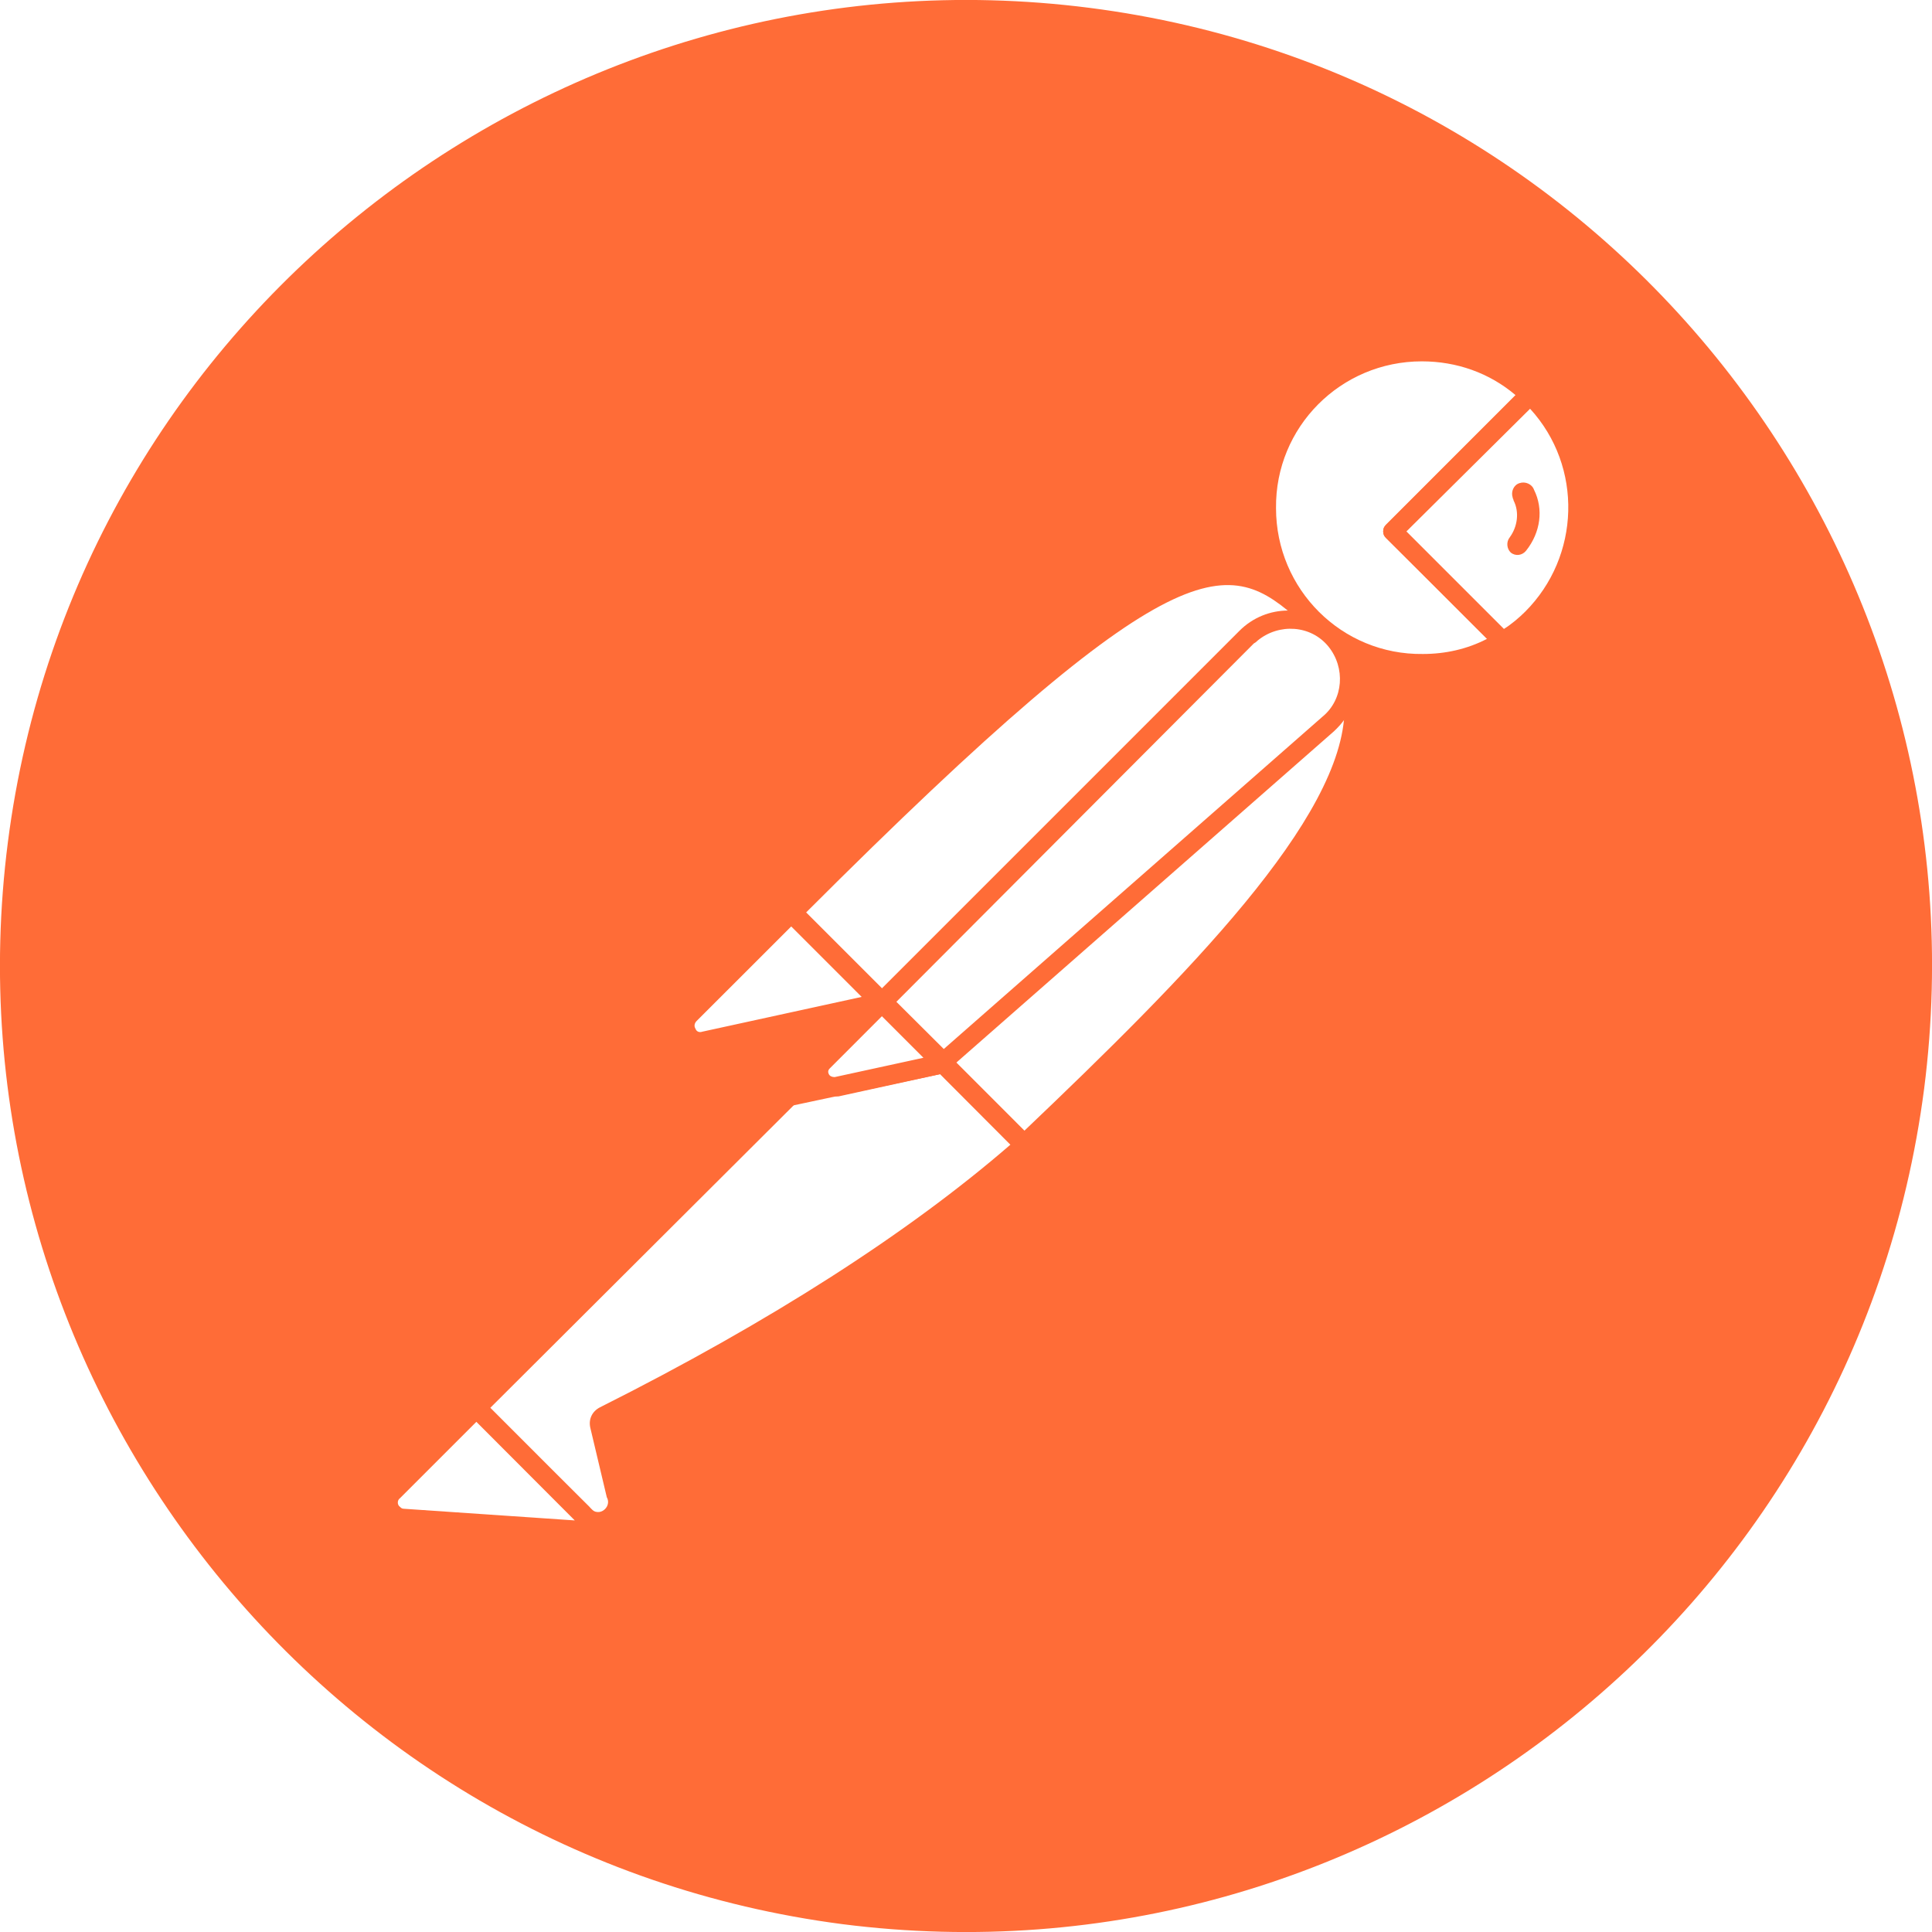
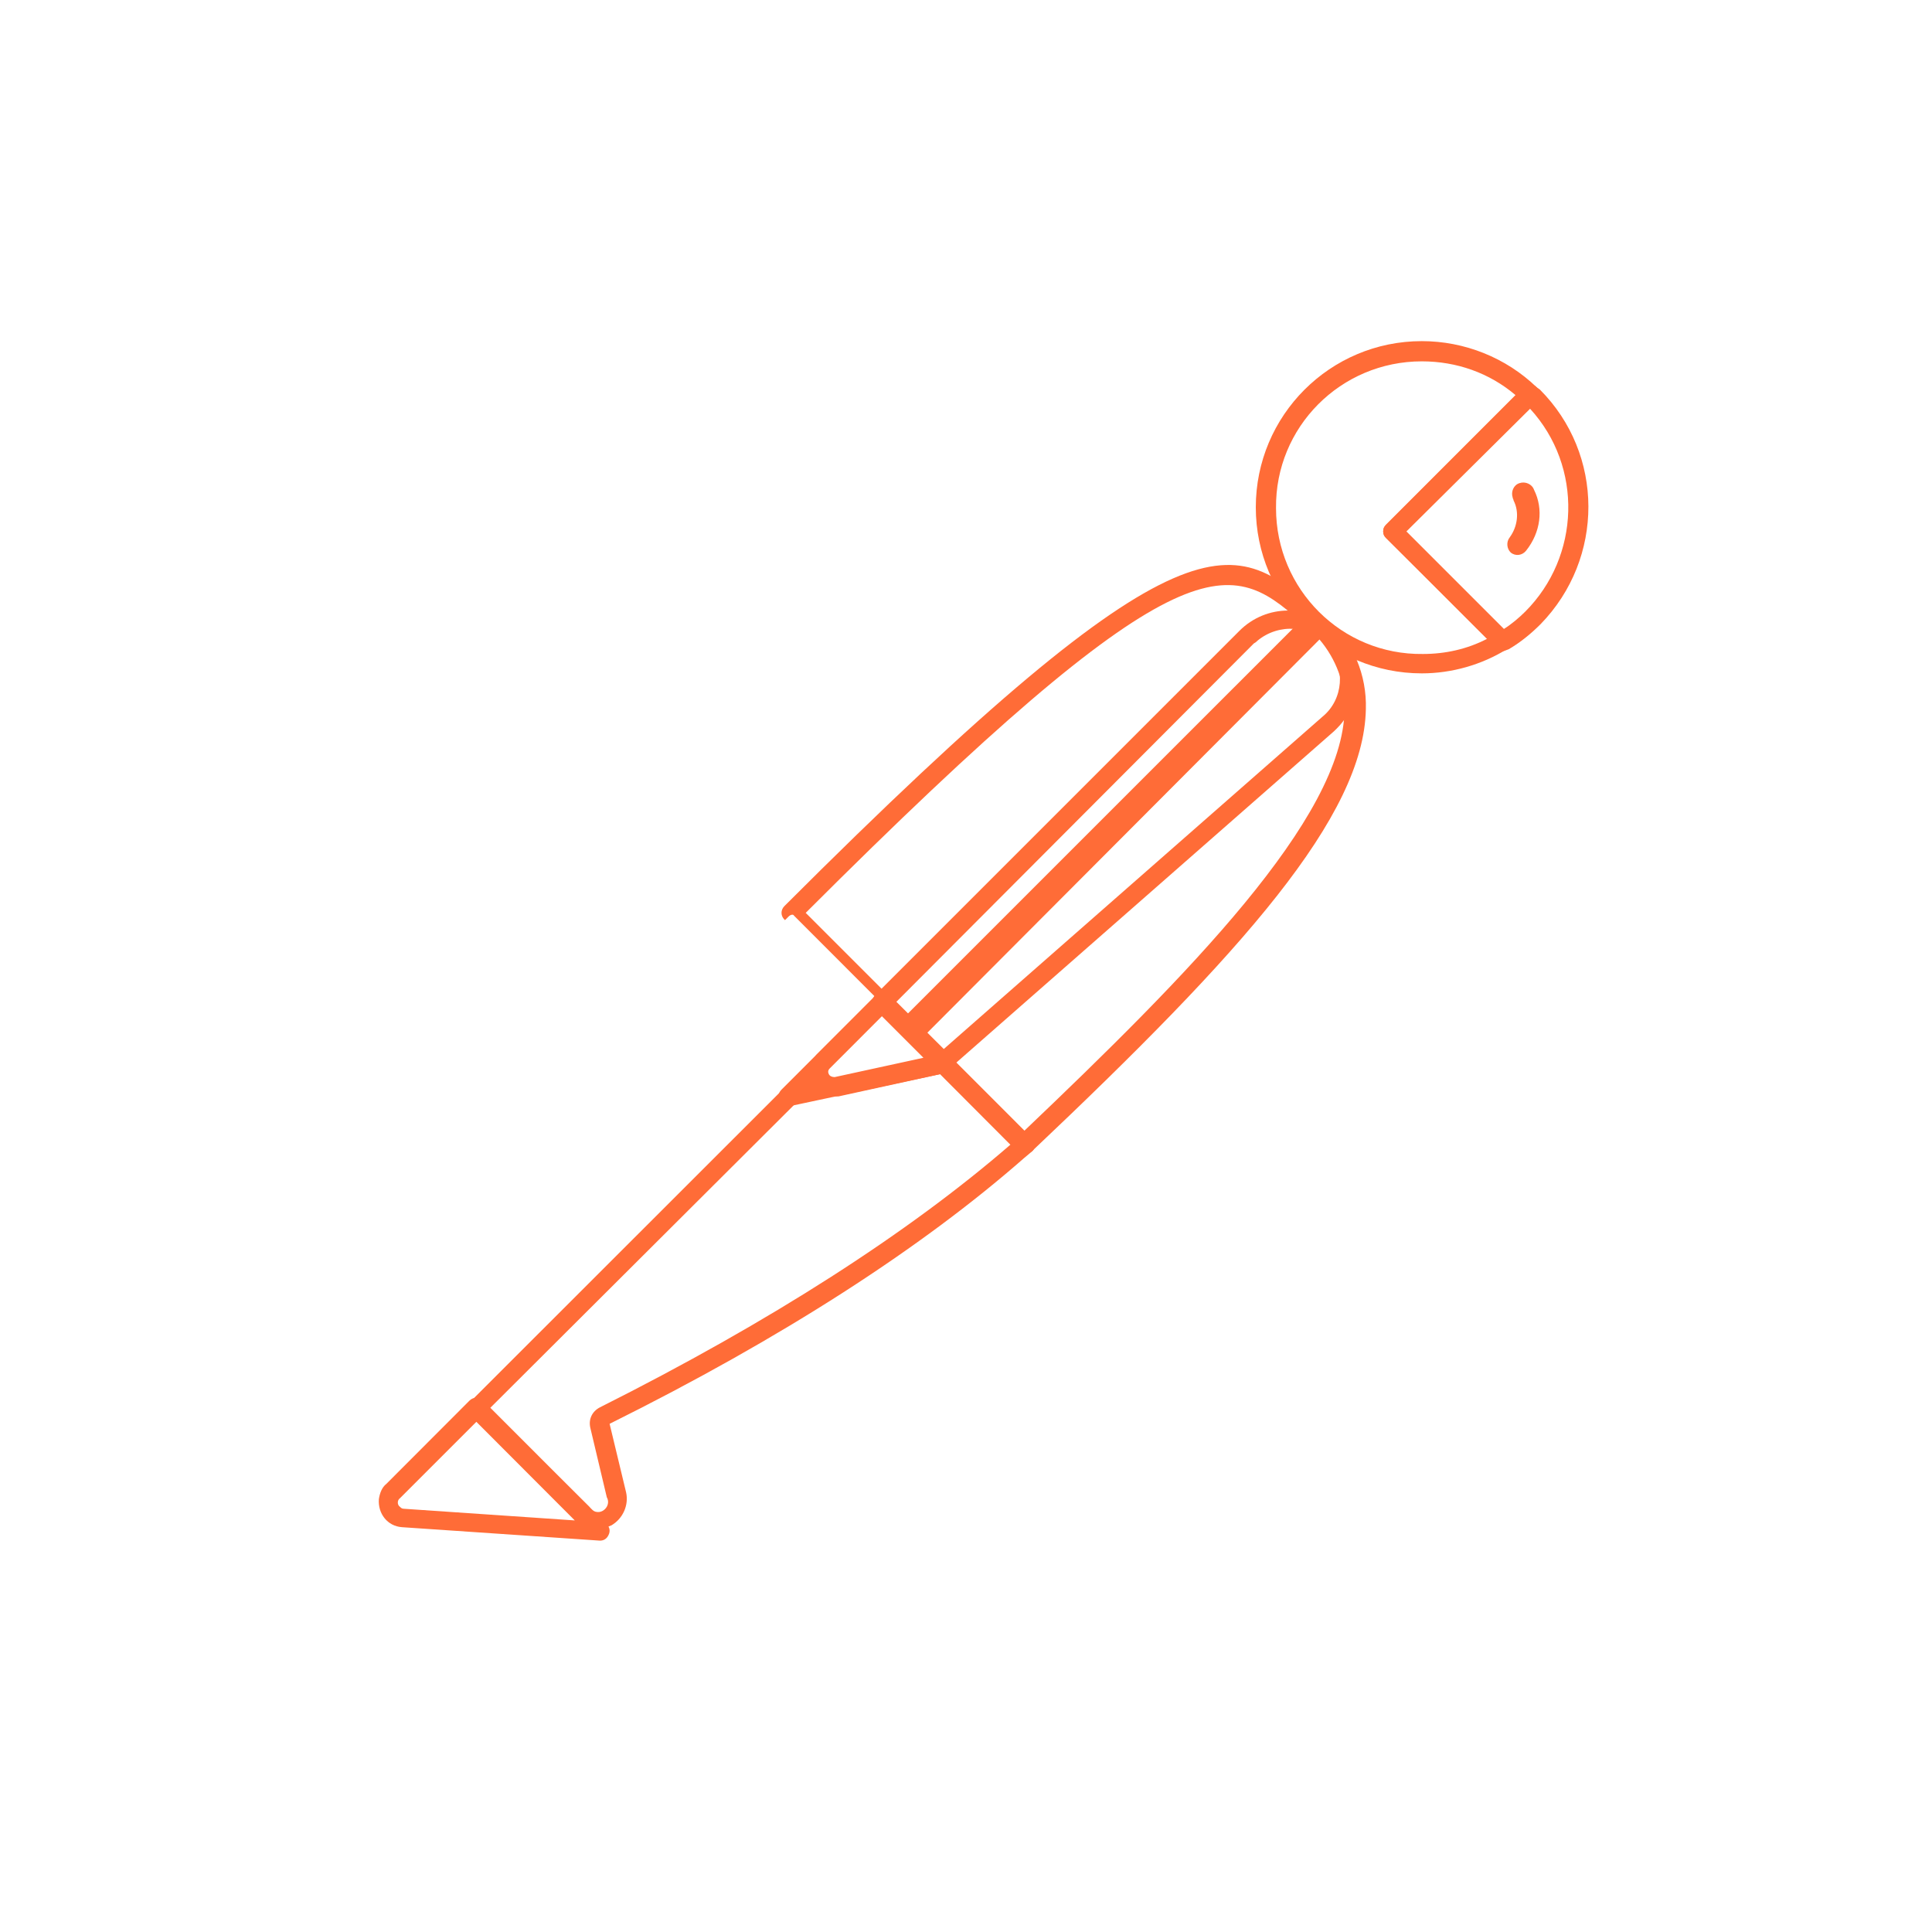
<svg xmlns="http://www.w3.org/2000/svg" width="30" height="30" viewBox="0 0 30 30" fill="none">
  <rect width="30" height="30" fill="white" />
  <g clip-path="url(#clip0_0_1)">
-     <path d="M29.878 16.905C30.928 8.686 25.122 1.172 16.919 0.122C8.716 -0.928 1.172 4.877 0.122 13.08C-0.928 21.284 4.877 28.812 13.08 29.878C21.3 30.928 28.812 25.123 29.878 16.905Z" fill="#FF6C37" />
    <path d="M20.414 9.63L14.086 15.961L12.3 14.175C18.525 7.952 19.139 8.491 20.414 9.63Z" fill="white" />
    <path d="M14.086 16.111C14.039 16.111 14.011 16.095 13.98 16.064L12.181 14.28C12.12 14.22 12.12 14.13 12.181 14.069C18.509 7.741 19.169 8.341 20.503 9.541C20.534 9.572 20.55 9.6 20.55 9.647C20.55 9.691 20.534 9.722 20.503 9.75L14.175 16.064C14.161 16.095 14.114 16.111 14.086 16.111ZM12.511 14.175L14.086 15.75L20.189 9.647C19.078 8.655 18.331 8.355 12.511 14.175Z" fill="#FF6C37" />
    <path d="M15.9 17.775L14.175 16.05L20.503 9.722C22.198 11.431 19.664 14.206 15.9 17.775Z" fill="white" />
    <path d="M15.9 17.925C15.855 17.925 15.825 17.909 15.794 17.88L14.069 16.155C14.039 16.125 14.039 16.095 14.039 16.05C14.039 16.005 14.056 15.975 14.086 15.944L20.414 9.616C20.475 9.555 20.564 9.555 20.625 9.616C21.014 9.975 21.225 10.486 21.209 11.011C21.178 12.675 19.289 14.789 16.02 17.88C15.975 17.909 15.931 17.925 15.9 17.925ZM14.386 16.05C15.345 17.025 15.75 17.414 15.9 17.564C18.419 15.164 20.864 12.705 20.878 11.011C20.895 10.622 20.744 10.23 20.489 9.93L14.386 16.05Z" fill="#FF6C37" />
    <path d="M12.331 14.22L13.605 15.495C13.636 15.525 13.636 15.555 13.605 15.586C13.591 15.6 13.591 15.6 13.575 15.6L10.936 16.169C10.8 16.186 10.681 16.095 10.65 15.961C10.636 15.886 10.666 15.811 10.711 15.764L12.241 14.236C12.27 14.205 12.316 14.189 12.331 14.22Z" fill="white" />
-     <path d="M10.891 16.32C10.666 16.32 10.5 16.139 10.5 15.914C10.5 15.811 10.547 15.706 10.622 15.63L12.15 14.1C12.241 14.025 12.361 14.025 12.45 14.1L13.725 15.375C13.814 15.45 13.814 15.586 13.725 15.675C13.694 15.706 13.666 15.72 13.62 15.736L10.98 16.305C10.95 16.305 10.922 16.32 10.891 16.32ZM12.286 14.386L10.816 15.855C10.786 15.886 10.772 15.931 10.8 15.975C10.816 16.02 10.861 16.036 10.905 16.02L13.38 15.48L12.286 14.386Z" fill="#FF6C37" />
    <path d="M23.759 6.122C22.798 5.191 21.253 5.222 20.325 6.197C19.395 7.172 19.425 8.7 20.4 9.63C21.195 10.397 22.395 10.53 23.339 9.961L21.628 8.252L23.759 6.122Z" fill="white" />
    <path d="M22.078 10.456C20.653 10.456 19.5 9.3 19.5 7.877C19.5 6.452 20.653 5.297 22.078 5.297C22.739 5.297 23.384 5.552 23.864 6.016C23.895 6.047 23.909 6.077 23.909 6.122C23.909 6.166 23.895 6.197 23.864 6.227L21.839 8.252L23.428 9.841C23.489 9.9 23.489 9.991 23.428 10.05C23.414 10.066 23.414 10.066 23.398 10.081C23.009 10.322 22.544 10.456 22.078 10.456ZM22.078 5.611C20.82 5.611 19.8 6.63 19.814 7.891C19.814 9.15 20.834 10.172 22.095 10.155C22.439 10.155 22.784 10.081 23.098 9.916L21.523 8.355C21.494 8.327 21.478 8.297 21.478 8.252C21.478 8.205 21.494 8.177 21.523 8.147L23.534 6.136C23.128 5.791 22.619 5.611 22.078 5.611Z" fill="#FF6C37" />
    <path d="M23.803 6.166L23.773 6.136L21.628 8.252L23.323 9.947C23.489 9.841 23.653 9.722 23.789 9.586C24.748 8.641 24.748 7.111 23.803 6.166Z" fill="white" />
    <path d="M23.339 10.111C23.295 10.111 23.264 10.097 23.234 10.066L21.523 8.355C21.495 8.327 21.478 8.297 21.478 8.252C21.478 8.205 21.495 8.177 21.523 8.147L23.653 6.016C23.714 5.955 23.803 5.955 23.864 6.016L23.909 6.047C24.914 7.052 24.914 8.672 23.923 9.691C23.773 9.841 23.609 9.975 23.428 10.081C23.384 10.097 23.353 10.111 23.339 10.111ZM21.839 8.252L23.353 9.766C23.473 9.691 23.595 9.586 23.684 9.497C24.539 8.641 24.584 7.247 23.759 6.347L21.839 8.252Z" fill="#FF6C37" />
-     <path d="M20.669 9.9C20.309 9.541 19.725 9.541 19.364 9.9L13.711 15.556L14.655 16.5L20.639 11.25C21.028 10.922 21.059 10.336 20.728 9.947C20.7 9.93 20.684 9.916 20.669 9.9Z" fill="white" />
    <path d="M14.639 16.65C14.595 16.65 14.564 16.634 14.536 16.605L13.591 15.661C13.53 15.6 13.53 15.511 13.591 15.45L19.244 9.797C19.664 9.375 20.339 9.375 20.759 9.797C21.178 10.216 21.178 10.891 20.759 11.311C20.744 11.325 20.728 11.341 20.714 11.355L14.73 16.605C14.714 16.634 14.686 16.65 14.639 16.65ZM13.919 15.556L14.655 16.289L20.534 11.13C20.864 10.861 20.895 10.366 20.625 10.036C20.353 9.705 19.859 9.675 19.528 9.947C19.514 9.961 19.5 9.975 19.47 9.991L13.919 15.556Z" fill="#FF6C37" />
    <path d="M9.375 21.989C9.316 22.02 9.286 22.078 9.3 22.139L9.555 23.22C9.616 23.369 9.525 23.548 9.361 23.595C9.241 23.639 9.105 23.595 9.03 23.503L7.38 21.869L12.766 16.484L14.625 16.514L15.886 17.775C15.586 18.03 13.77 19.784 9.375 21.989Z" fill="white" />
    <path d="M9.255 23.744C9.136 23.744 9.016 23.698 8.941 23.609L7.305 21.973C7.277 21.945 7.261 21.914 7.261 21.869C7.261 21.823 7.277 21.794 7.305 21.764L12.691 16.381C12.72 16.35 12.766 16.334 12.794 16.334L14.655 16.364C14.7 16.364 14.73 16.381 14.761 16.409L16.02 17.669C16.05 17.7 16.064 17.744 16.064 17.789C16.064 17.834 16.05 17.864 16.006 17.895L15.9 17.984C14.311 19.378 12.15 20.775 9.466 22.109L9.722 23.173C9.766 23.369 9.675 23.578 9.497 23.684C9.405 23.728 9.33 23.744 9.255 23.744ZM7.605 21.869L9.15 23.398C9.197 23.473 9.286 23.503 9.361 23.459C9.436 23.414 9.466 23.323 9.422 23.248L9.166 22.169C9.136 22.034 9.197 21.914 9.316 21.853C11.97 20.52 14.114 19.139 15.689 17.775L14.581 16.664L12.855 16.634L7.605 21.869Z" fill="#FF6C37" />
    <path d="M6.105 23.159L7.397 21.869L9.316 23.789L6.255 23.578C6.122 23.564 6.03 23.445 6.047 23.309C6.047 23.248 6.061 23.189 6.105 23.159Z" fill="white" />
    <path d="M9.316 23.923L6.241 23.714C6.016 23.698 5.866 23.503 5.883 23.278C5.897 23.189 5.927 23.098 6.002 23.039L7.291 21.748C7.352 21.689 7.441 21.689 7.502 21.748L9.422 23.669C9.466 23.714 9.48 23.773 9.45 23.834C9.422 23.895 9.375 23.923 9.316 23.923ZM7.397 22.078L6.211 23.264C6.166 23.294 6.166 23.369 6.211 23.398C6.227 23.414 6.241 23.428 6.272 23.428L8.925 23.609L7.397 22.078Z" fill="#FF6C37" />
    <path d="M12.241 17.175C12.15 17.175 12.091 17.1 12.091 17.025C12.091 16.98 12.105 16.95 12.136 16.919L13.591 15.464C13.65 15.405 13.739 15.405 13.8 15.464L14.745 16.409C14.789 16.456 14.806 16.5 14.789 16.559C14.775 16.605 14.73 16.65 14.67 16.664L12.27 17.175C12.255 17.175 12.241 17.175 12.241 17.175ZM13.695 15.78L12.706 16.77L14.325 16.425L13.695 15.78Z" fill="#FF6C37" />
    <path d="M14.625 16.514L12.975 16.875C12.855 16.905 12.736 16.831 12.706 16.709C12.691 16.634 12.706 16.559 12.766 16.5L13.681 15.586L14.625 16.514Z" fill="white" />
    <path d="M12.944 17.025C12.736 17.025 12.569 16.859 12.569 16.65C12.569 16.544 12.616 16.456 12.675 16.381L13.591 15.464C13.65 15.405 13.739 15.405 13.8 15.464L14.745 16.409C14.789 16.456 14.806 16.5 14.789 16.559C14.775 16.605 14.73 16.65 14.669 16.664L13.02 17.025C12.991 17.025 12.961 17.025 12.944 17.025ZM13.694 15.78L12.886 16.589C12.855 16.619 12.855 16.65 12.87 16.68C12.886 16.709 12.916 16.725 12.961 16.725L14.339 16.425L13.694 15.78Z" fill="#FF6C37" />
    <path d="M23.82 7.605C23.789 7.516 23.684 7.472 23.595 7.502C23.503 7.53 23.459 7.636 23.489 7.727C23.489 7.741 23.503 7.755 23.503 7.772C23.595 7.952 23.564 8.177 23.445 8.341C23.384 8.416 23.398 8.522 23.459 8.58C23.534 8.641 23.639 8.625 23.698 8.55C23.923 8.266 23.97 7.905 23.82 7.605Z" fill="#FF6C37" />
  </g>
  <defs>
    <clipPath id="clip0_0_1">
      <rect width="30" height="30" fill="white" />
    </clipPath>
  </defs>
</svg>